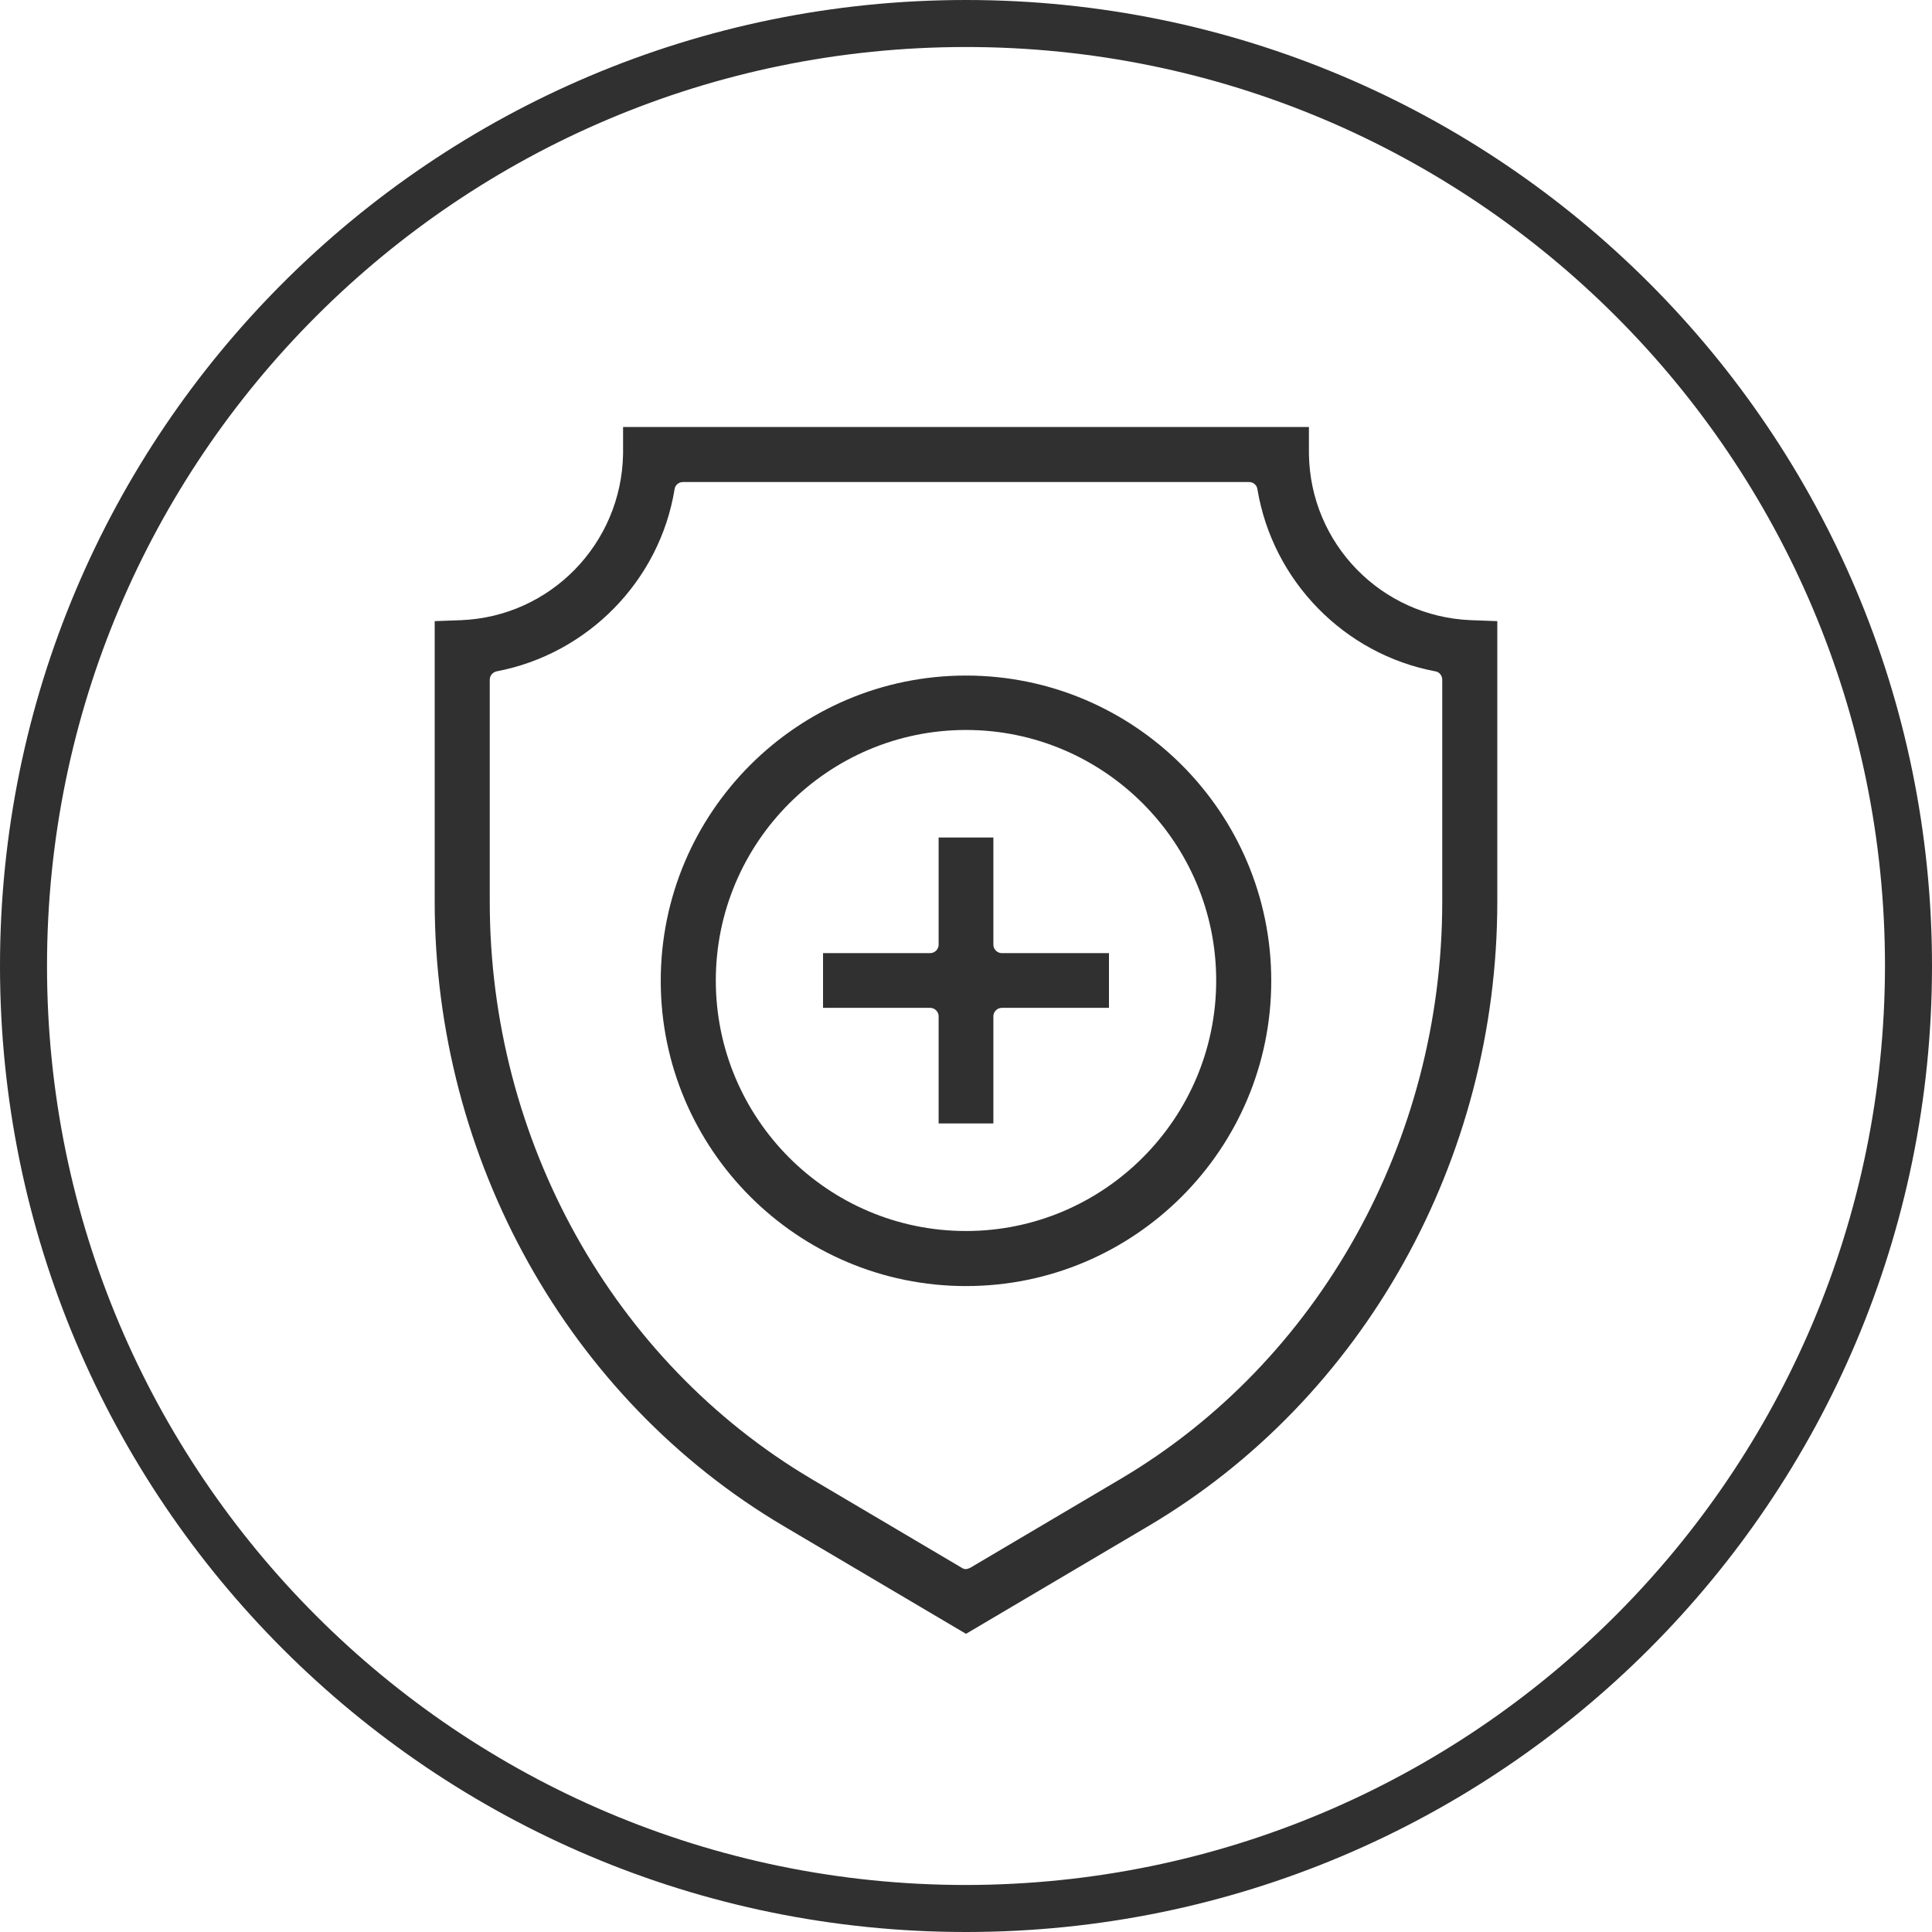
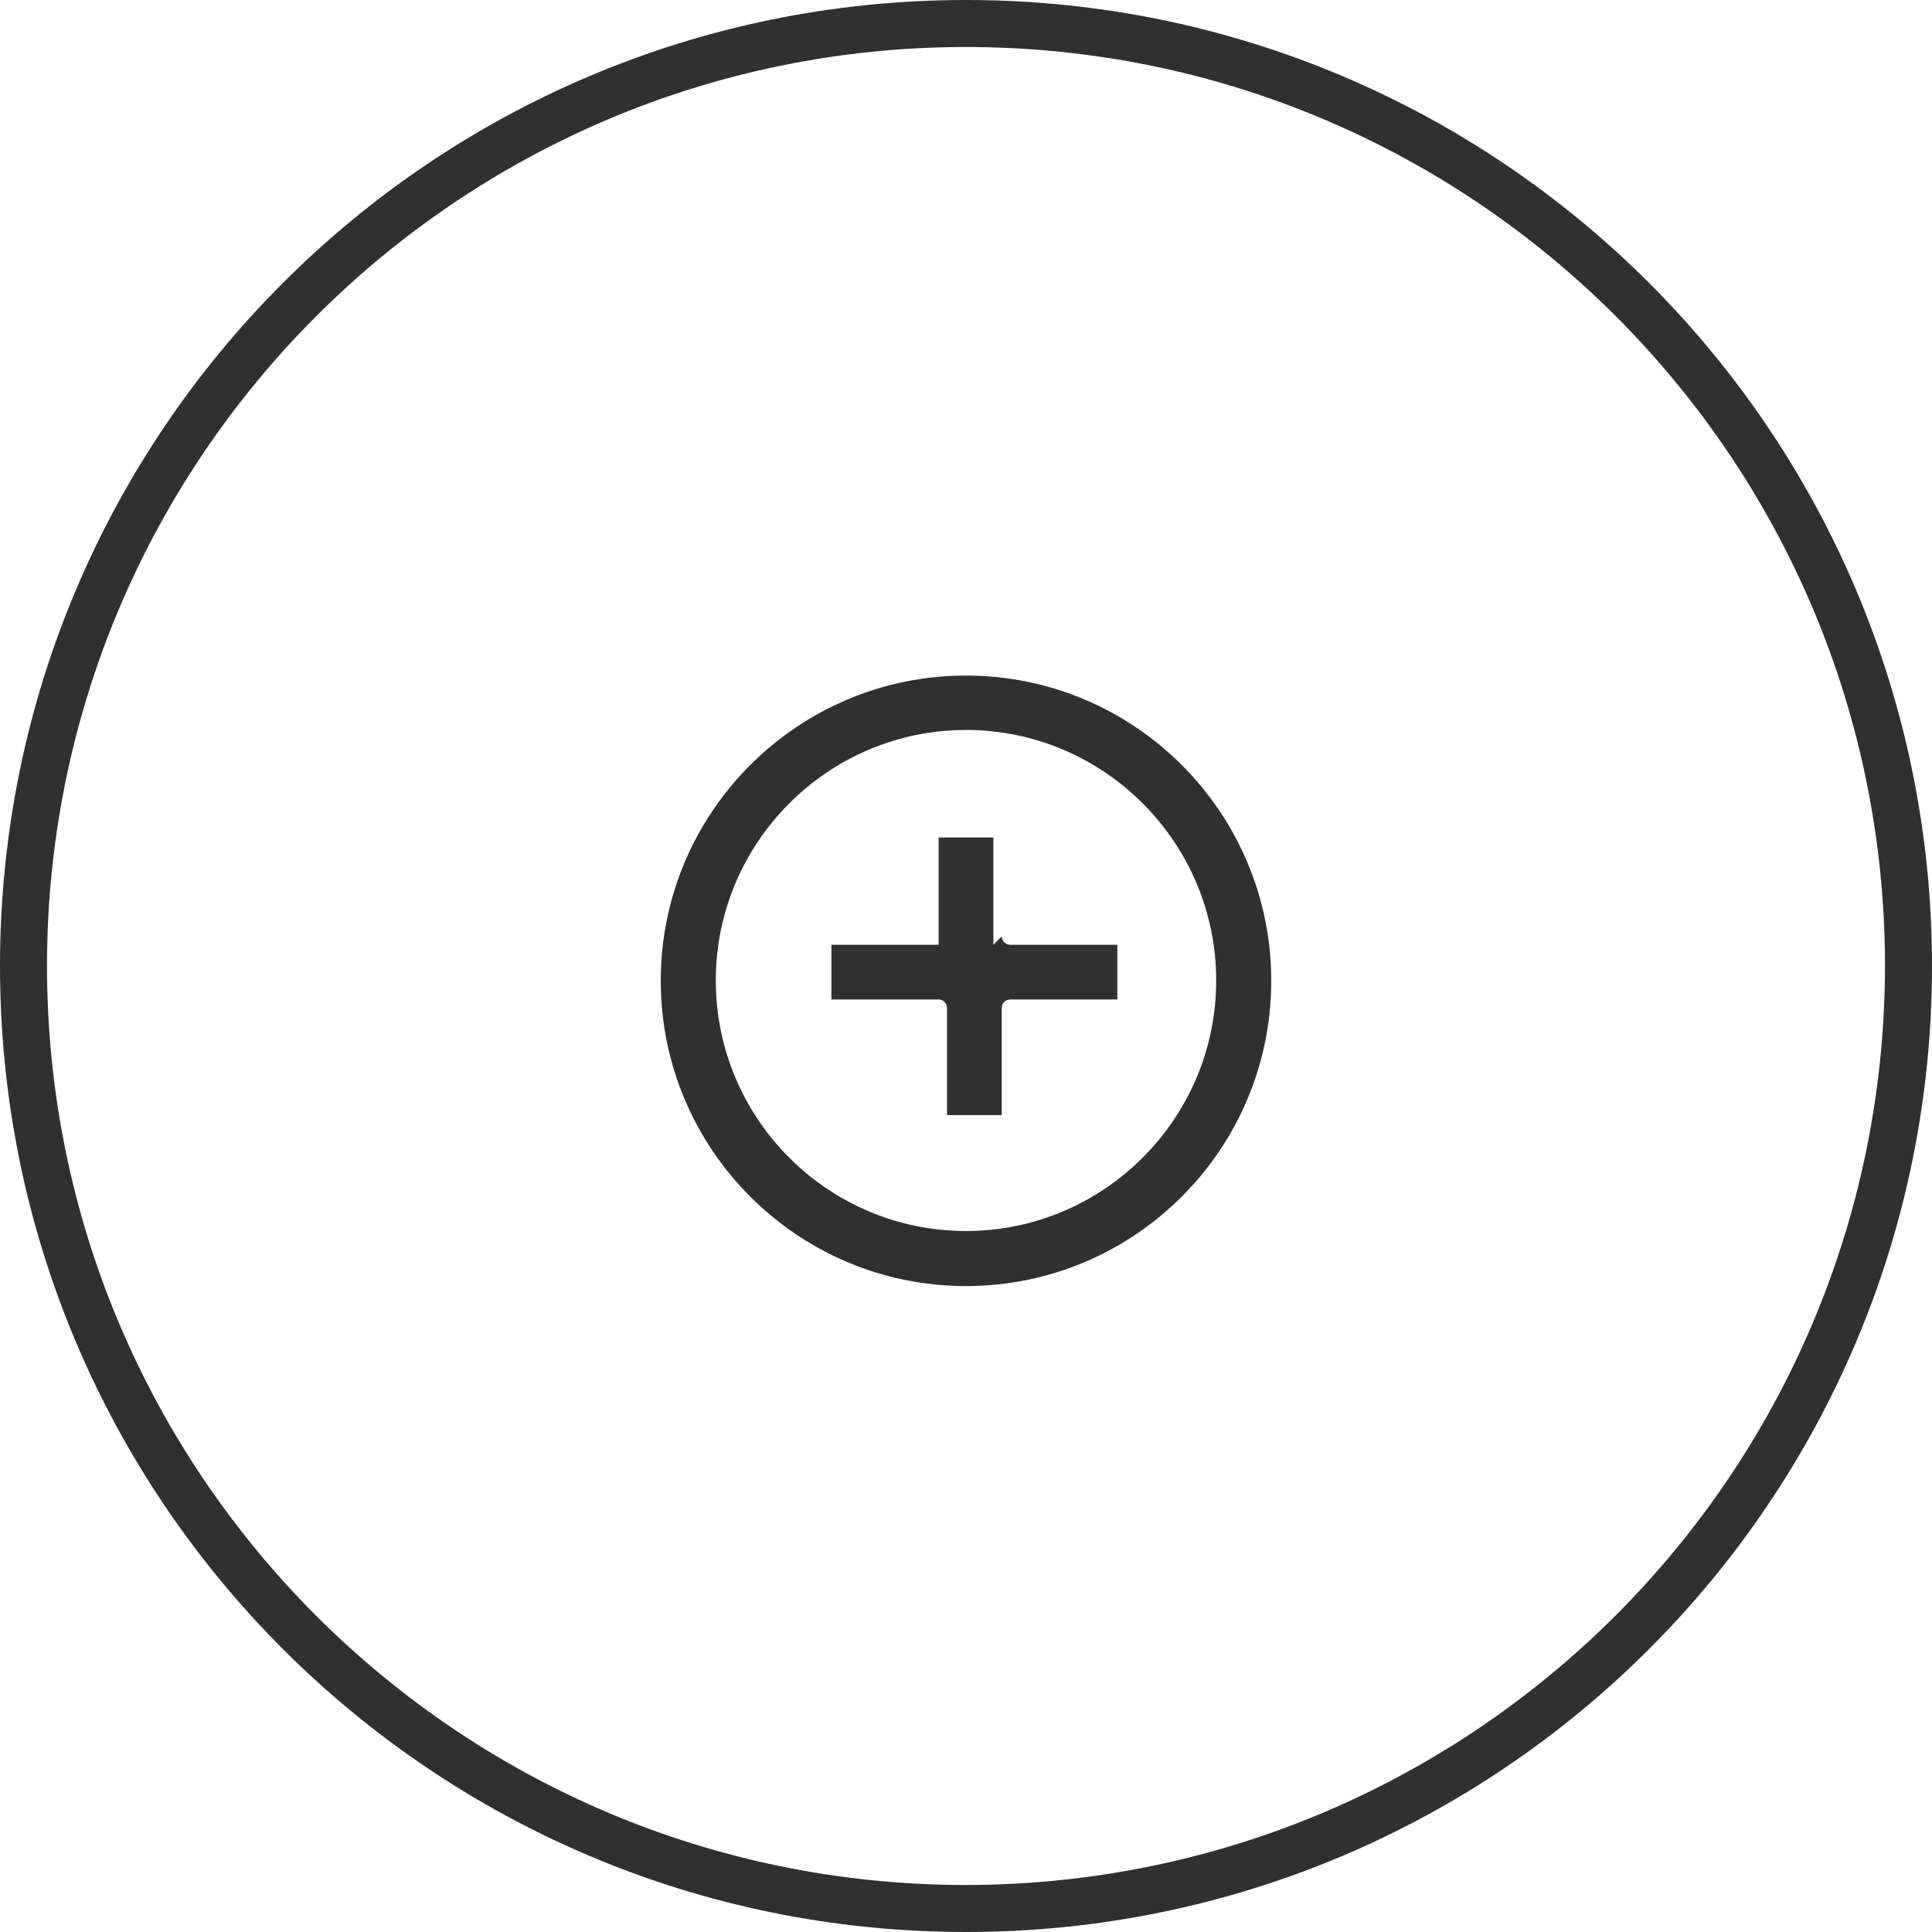
<svg xmlns="http://www.w3.org/2000/svg" id="Layer_2" viewBox="0 0 60 60">
  <defs>
    <style>.cls-1{fill:#303030;}</style>
  </defs>
  <g id="Layer_1-2">
    <g>
      <g id="Layer_1-2">
        <path class="cls-1" d="m30,0C13.43,0,0,13.43,0,30s13.43,30,30,30,30-13.43,30-30S46.57,0,30,0Zm0,58.54c-15.76,0-28.54-12.78-28.54-28.54S14.24,1.46,30,1.46s28.54,12.78,28.54,28.54h0c-.02,15.76-12.78,28.52-28.54,28.54Z" />
      </g>
      <g>
-         <path class="cls-1" d="m40.65,14.1v-.84h-21.3v.84c-.05,2.79-2.26,5.05-5.03,5.16l-.82.03v8.71c0,8.01,4.15,15.44,10.83,19.39l5.67,3.35,5.67-3.35c6.68-3.95,10.83-11.38,10.83-19.39v-8.71l-.82-.03c-2.78-.11-4.99-2.37-5.03-5.16Zm4.14,13.91c0,7.41-3.83,14.28-9.99,17.92l-4.67,2.76s-.09.04-.13.04-.09-.01-.13-.04l-4.67-2.76c-6.16-3.65-9.99-10.51-9.99-17.92v-6.9c0-.13.09-.23.21-.26,2.84-.54,5.07-2.82,5.53-5.66.02-.13.13-.22.26-.22h17.58c.13,0,.24.09.26.22.47,2.85,2.7,5.13,5.53,5.66.12.02.21.13.21.26v6.9Z" />
-         <path class="cls-1" d="m30.85,29.34v-3.33h-1.7v3.33c0,.14-.12.26-.26.26h-3.33v1.7h3.33c.14,0,.26.12.26.26v3.33h1.7v-3.33c0-.14.12-.26.26-.26h3.33v-1.7h-3.33c-.14,0-.26-.12-.26-.26Z" />
+         <path class="cls-1" d="m30.85,29.34v-3.33h-1.7v3.33h-3.33v1.7h3.33c.14,0,.26.12.26.26v3.33h1.7v-3.33c0-.14.12-.26.26-.26h3.33v-1.7h-3.33c-.14,0-.26-.12-.26-.26Z" />
        <path class="cls-1" d="m30,20.98c-5.23,0-9.48,4.25-9.48,9.48s4.25,9.48,9.48,9.48,9.48-4.25,9.48-9.48-4.25-9.48-9.48-9.48Zm0,17.25c-4.29,0-7.77-3.49-7.77-7.78s3.49-7.78,7.77-7.78,7.77,3.49,7.77,7.78-3.49,7.78-7.77,7.78Z" />
      </g>
    </g>
  </g>
</svg>